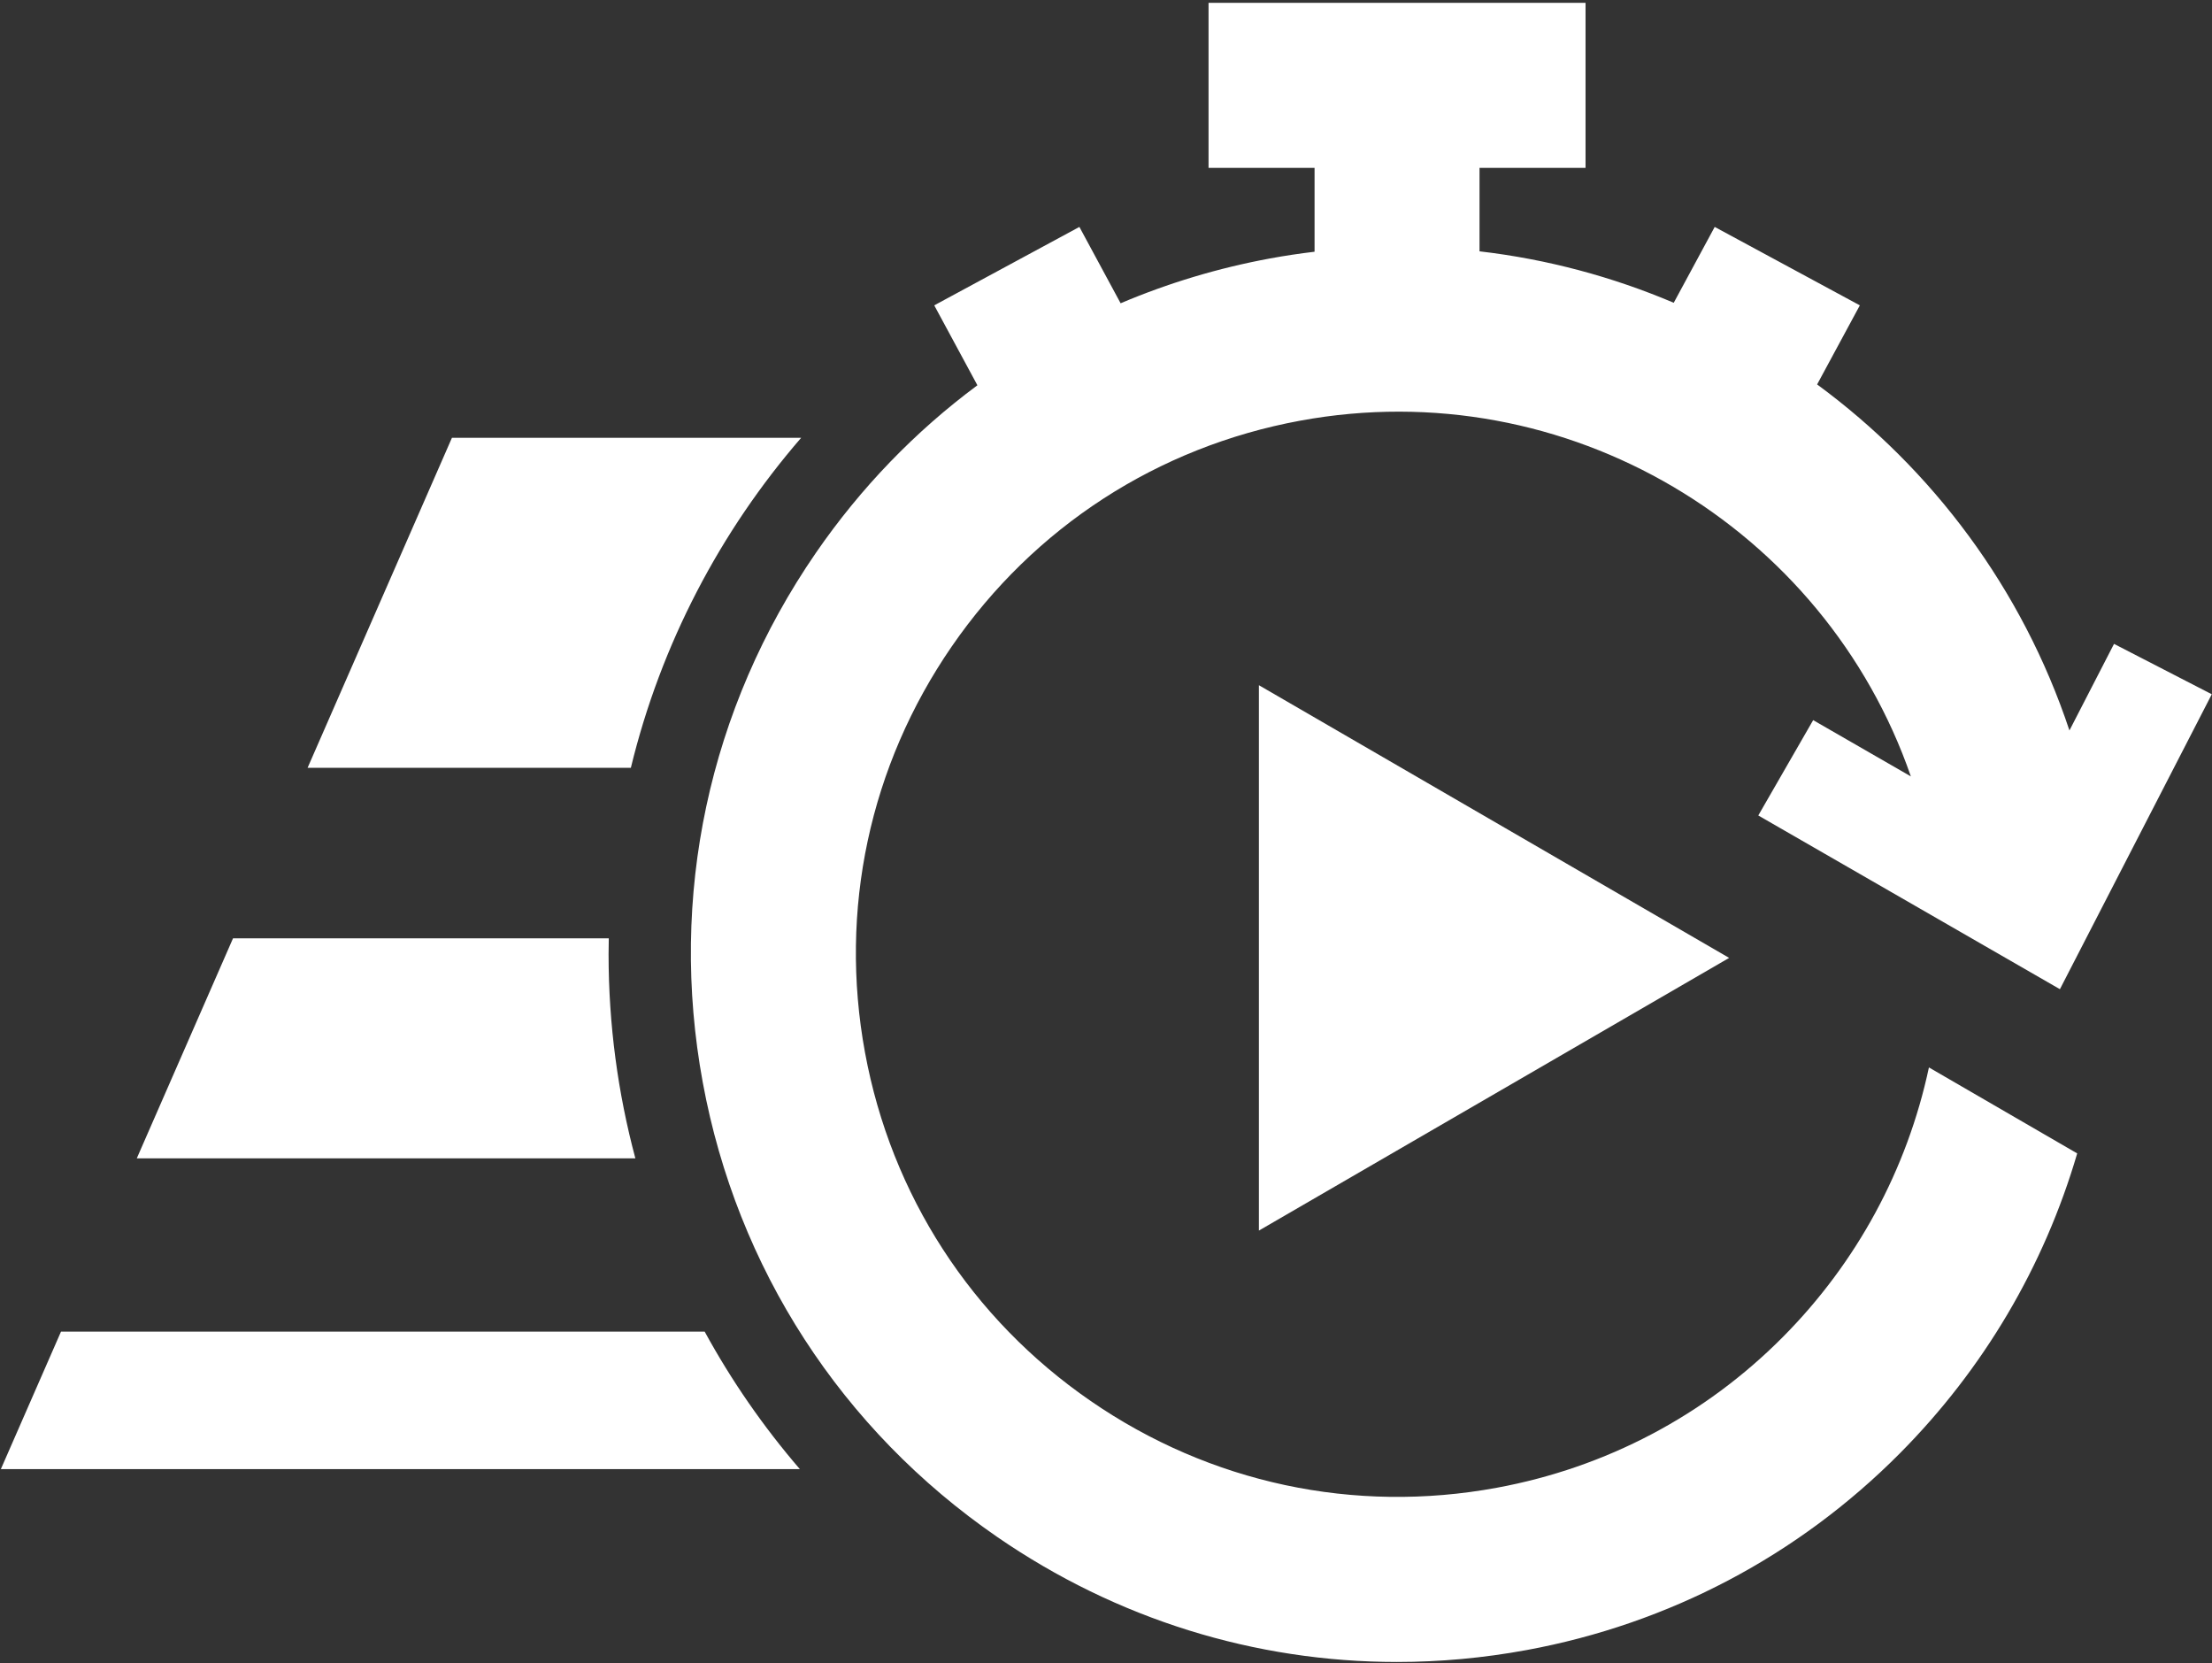
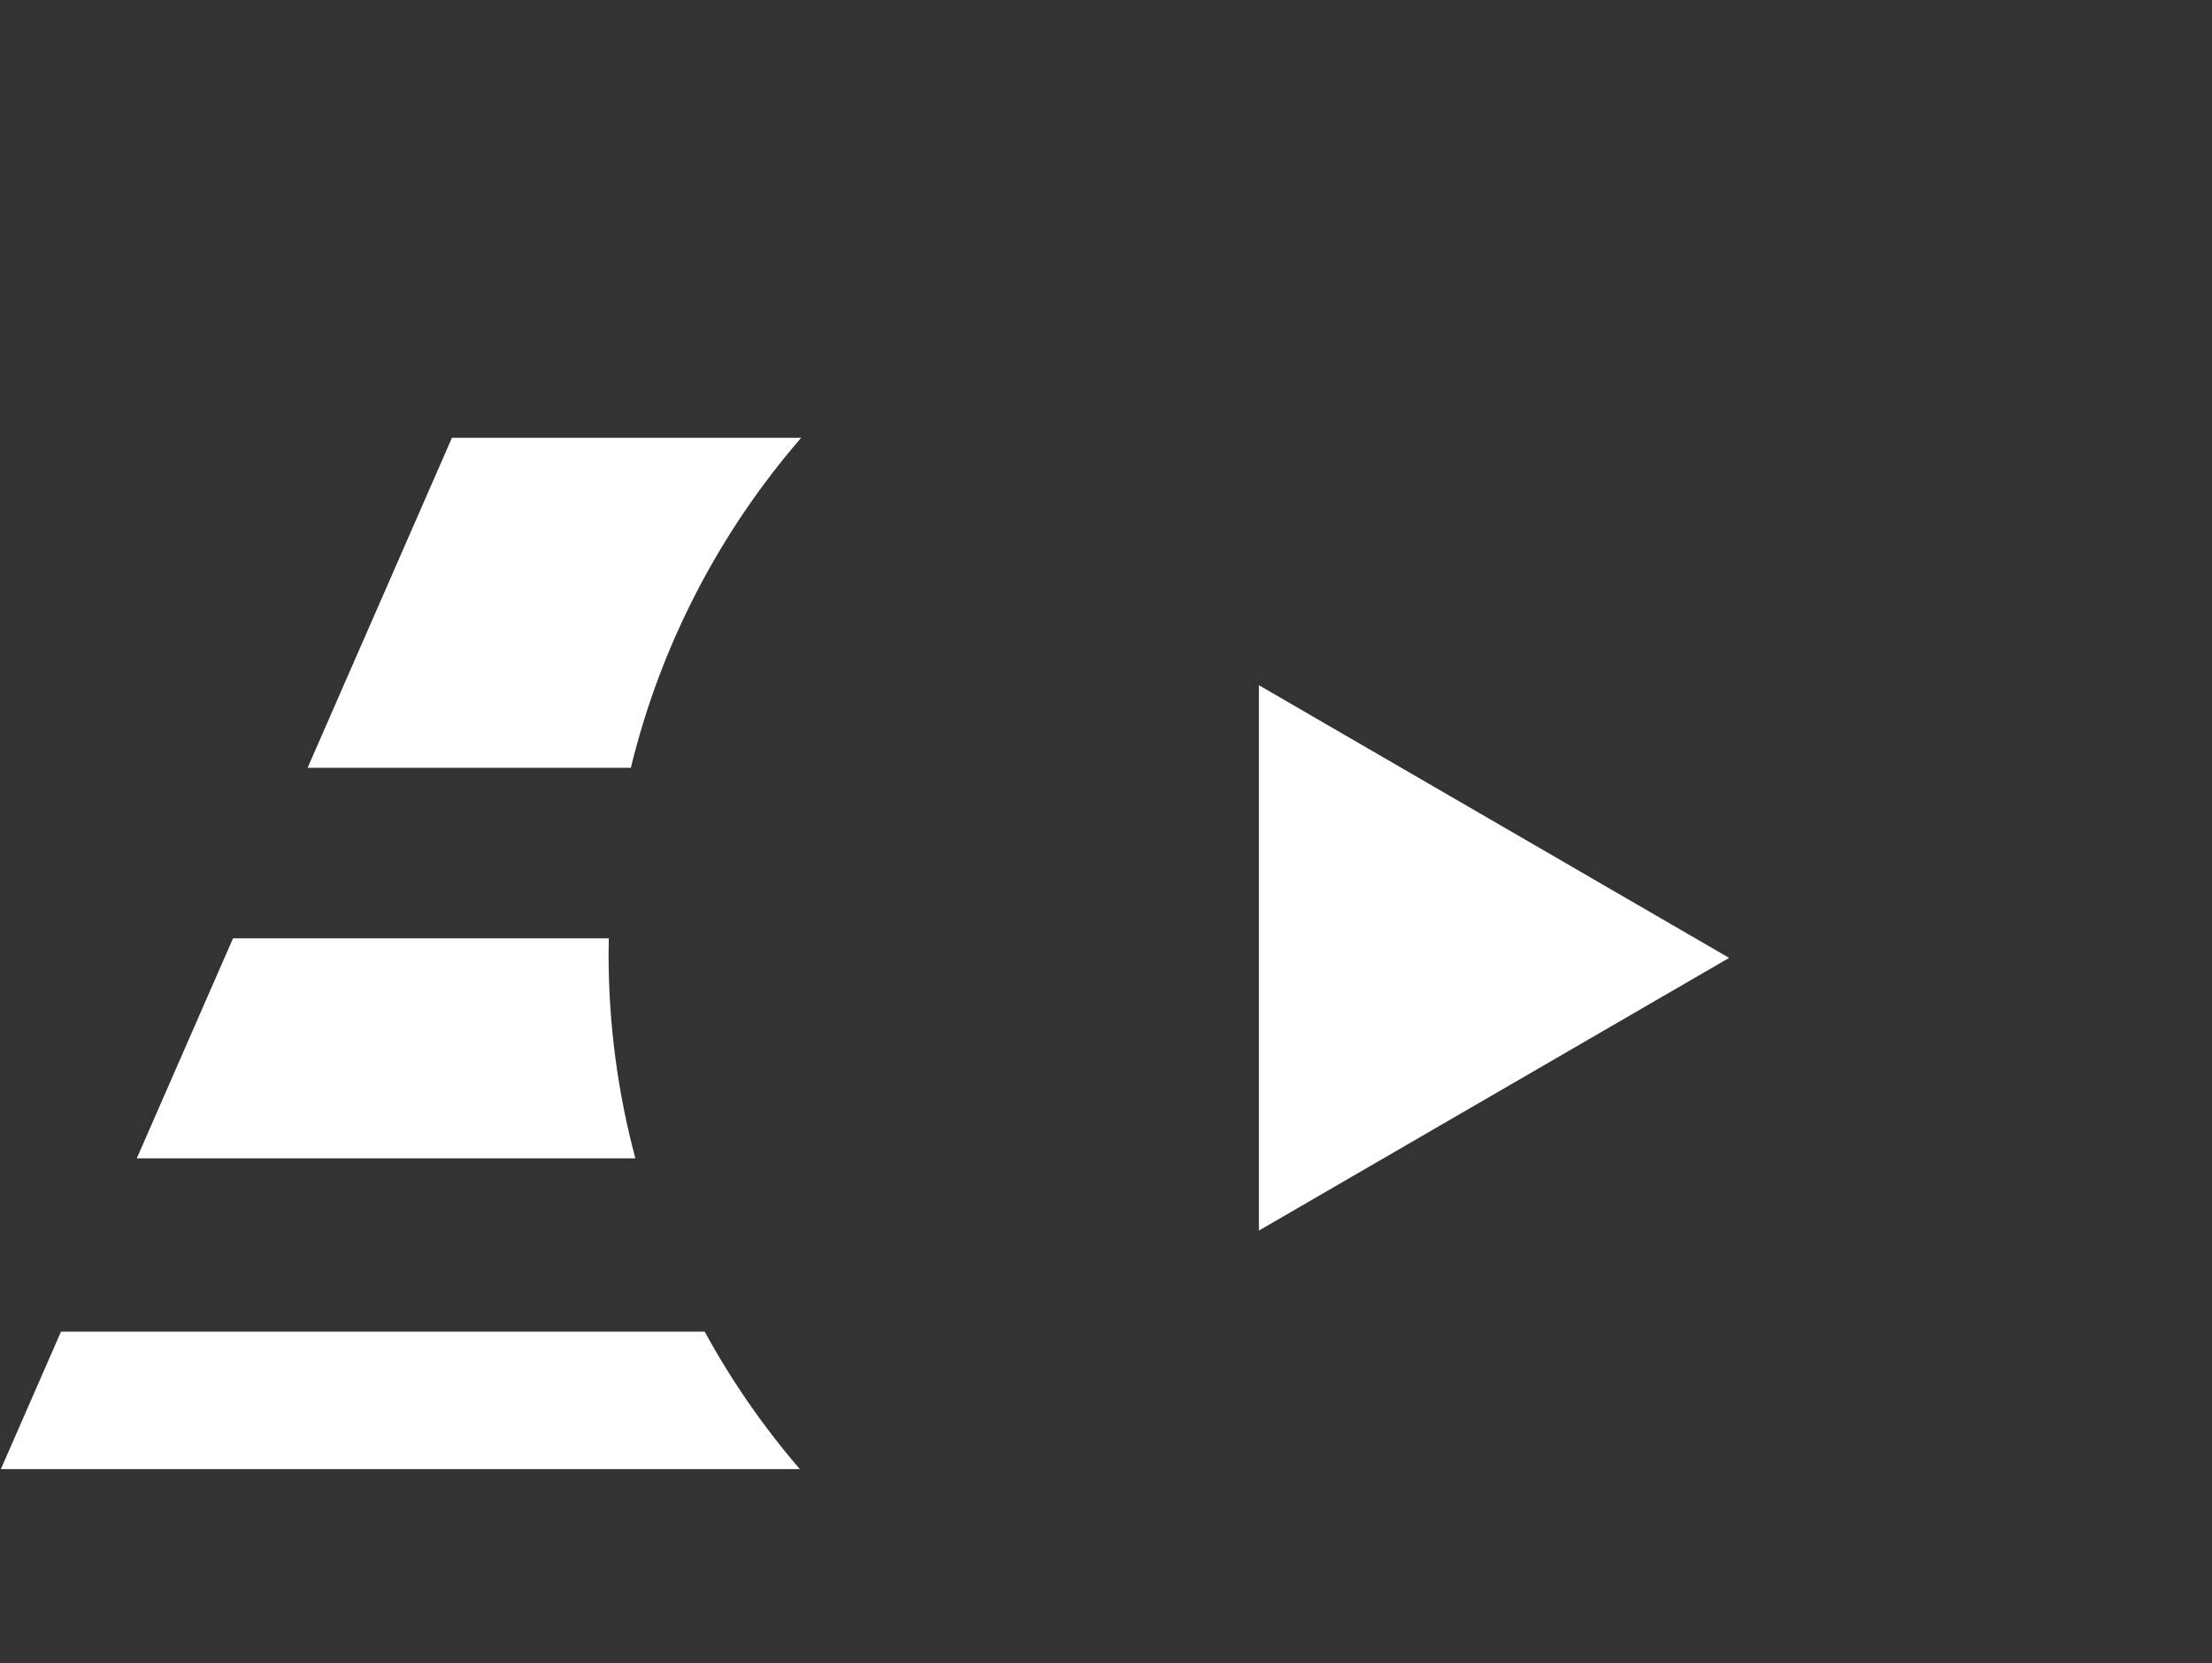
<svg xmlns="http://www.w3.org/2000/svg" width="701px" height="527px" viewBox="0 0 701 527" version="1.1">
  <rect x="0" y="0" width="701" height="527" fill="#333333" stroke="none" />
  <title>Compare_my_Laps-icon2</title>
  <desc>Created with Sketch.</desc>
  <defs />
  <g id="Page-1" stroke="none" stroke-width="1" fill="none" fill-rule="evenodd">
    <g id="Compare_my_Laps-icon2" fill="#FFFFFF">
      <g id="Group">
        <g transform="translate(0, 138)" id="Shape">
          <path d="M253.896,0.699 L143.224,0.699 L97.48,105.255 L199.923,105.255 C209.457,65.992 228.258,30.314 253.896,0.699 Z" />
          <path d="M192.864,164.318 C192.864,162.635 192.895,160.959 192.929,159.283 L73.845,159.283 L43.349,228.987 L201.353,228.987 C195.827,208.348 192.864,186.675 192.864,164.318 Z" />
-           <path d="M223.317,283.885 L19.332,283.885 L0.272,327.449 L253.482,327.449 C241.967,314.079 231.835,299.482 223.317,283.885 Z" />
+           <path d="M223.317,283.885 L19.332,283.885 L0.272,327.449 L253.482,327.449 C241.967,314.079 231.835,299.482 223.317,283.885 " />
        </g>
        <polygon id="Shape" points="398.959 217.09 547.977 303.48 398.959 389.871" />
-         <path d="M565.005,423.588 C540.299,448.459 508.939,464.979 474.311,471.357 C429.159,479.673 383.469,469.916 345.66,443.87 C307.85,417.827 282.446,378.616 274.128,333.465 C265.808,288.314 275.571,242.625 301.615,204.814 C327.66,167.004 366.869,141.6 412.02,133.282 C496.535,117.713 578.264,167.132 605.567,245.98 L574.607,228.154 L557.214,258.357 L652.803,313.394 L700.932,219.956 L669.95,203.997 L655.824,231.423 C640.851,186.42 612.357,148.608 575.861,121.798 L589.397,96.741 L543.402,71.895 L530.421,95.925 C510.983,87.675 490.286,82.111 468.873,79.626 L468.873,53.184 L502.471,53.184 L502.471,0.906 L382.998,0.906 L382.998,53.184 L416.594,53.184 L416.594,79.752 C411.921,80.314 407.24,81.004 402.548,81.869 C386.067,84.905 370.194,89.69 355.133,96.084 L342.069,71.895 L296.07,96.741 L309.747,122.063 C290.125,136.611 272.825,154.453 258.561,175.16 C224.596,224.471 211.865,284.056 222.713,342.939 C233.562,401.823 266.693,452.96 316.004,486.925 C353.836,512.986 397.717,526.545 442.692,526.545 C456.335,526.545 470.079,525.296 483.783,522.773 C528.934,514.455 569.846,492.898 602.095,460.432 C628.645,433.703 647.806,401.164 658.281,365.424 L611.292,338.184 C604.391,370.507 588.447,399.988 565.005,423.588 Z" id="Shape" />
      </g>
    </g>
  </g>
</svg>